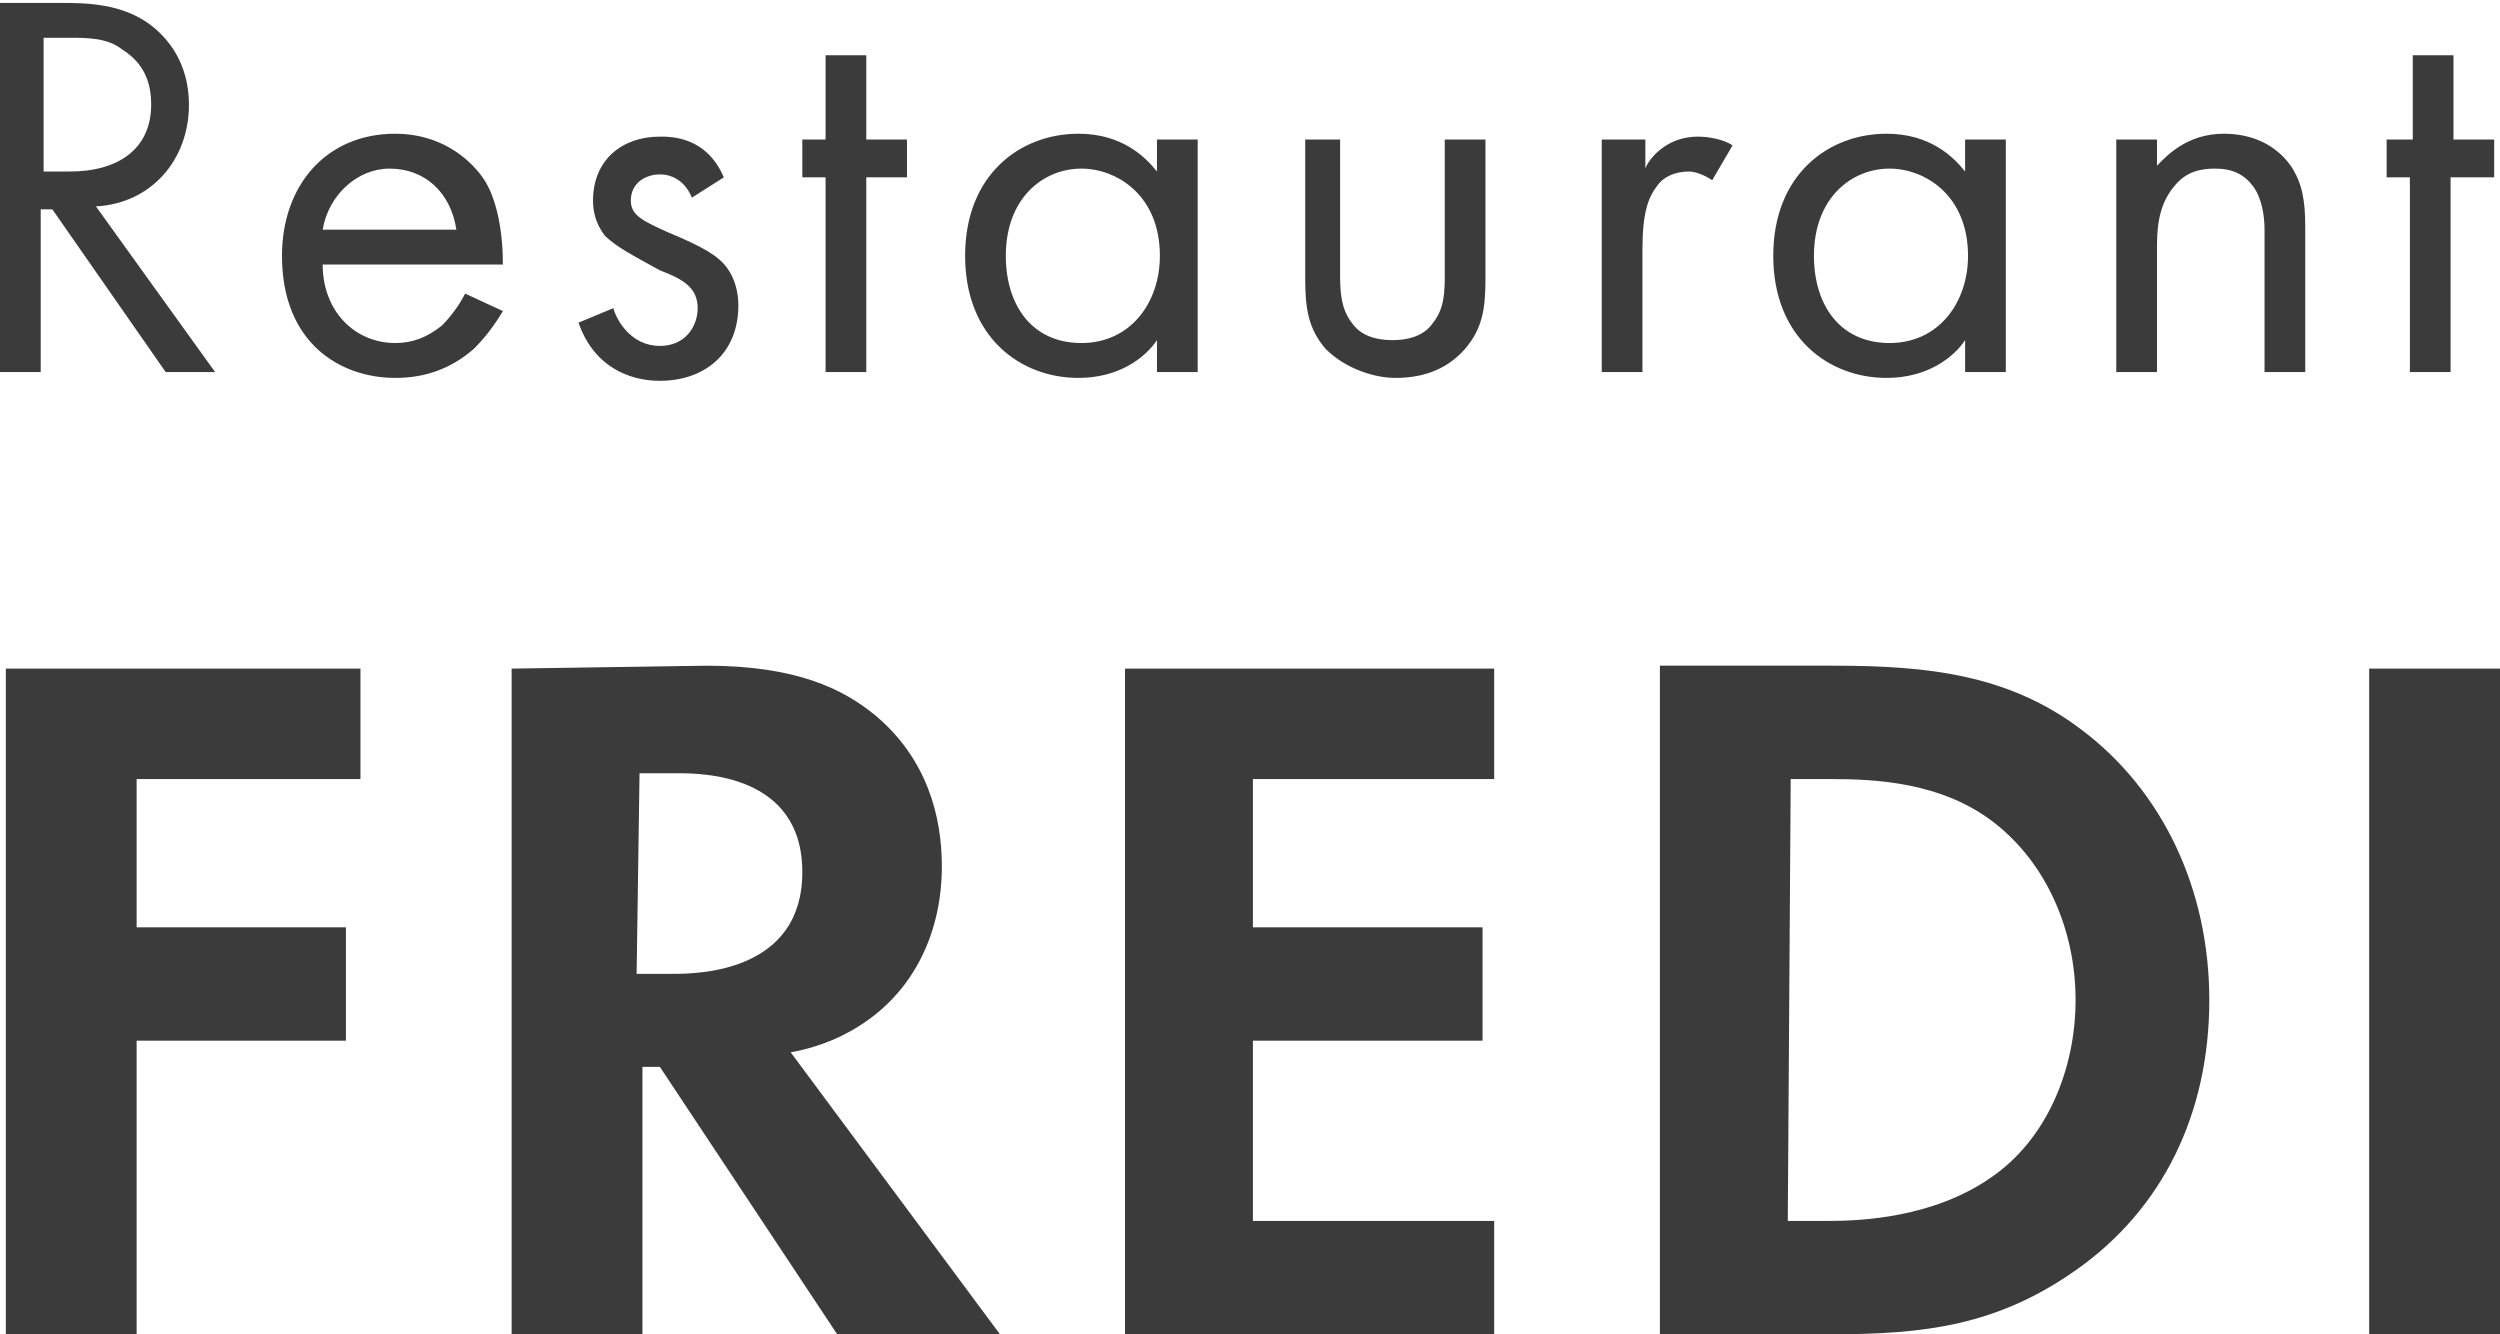
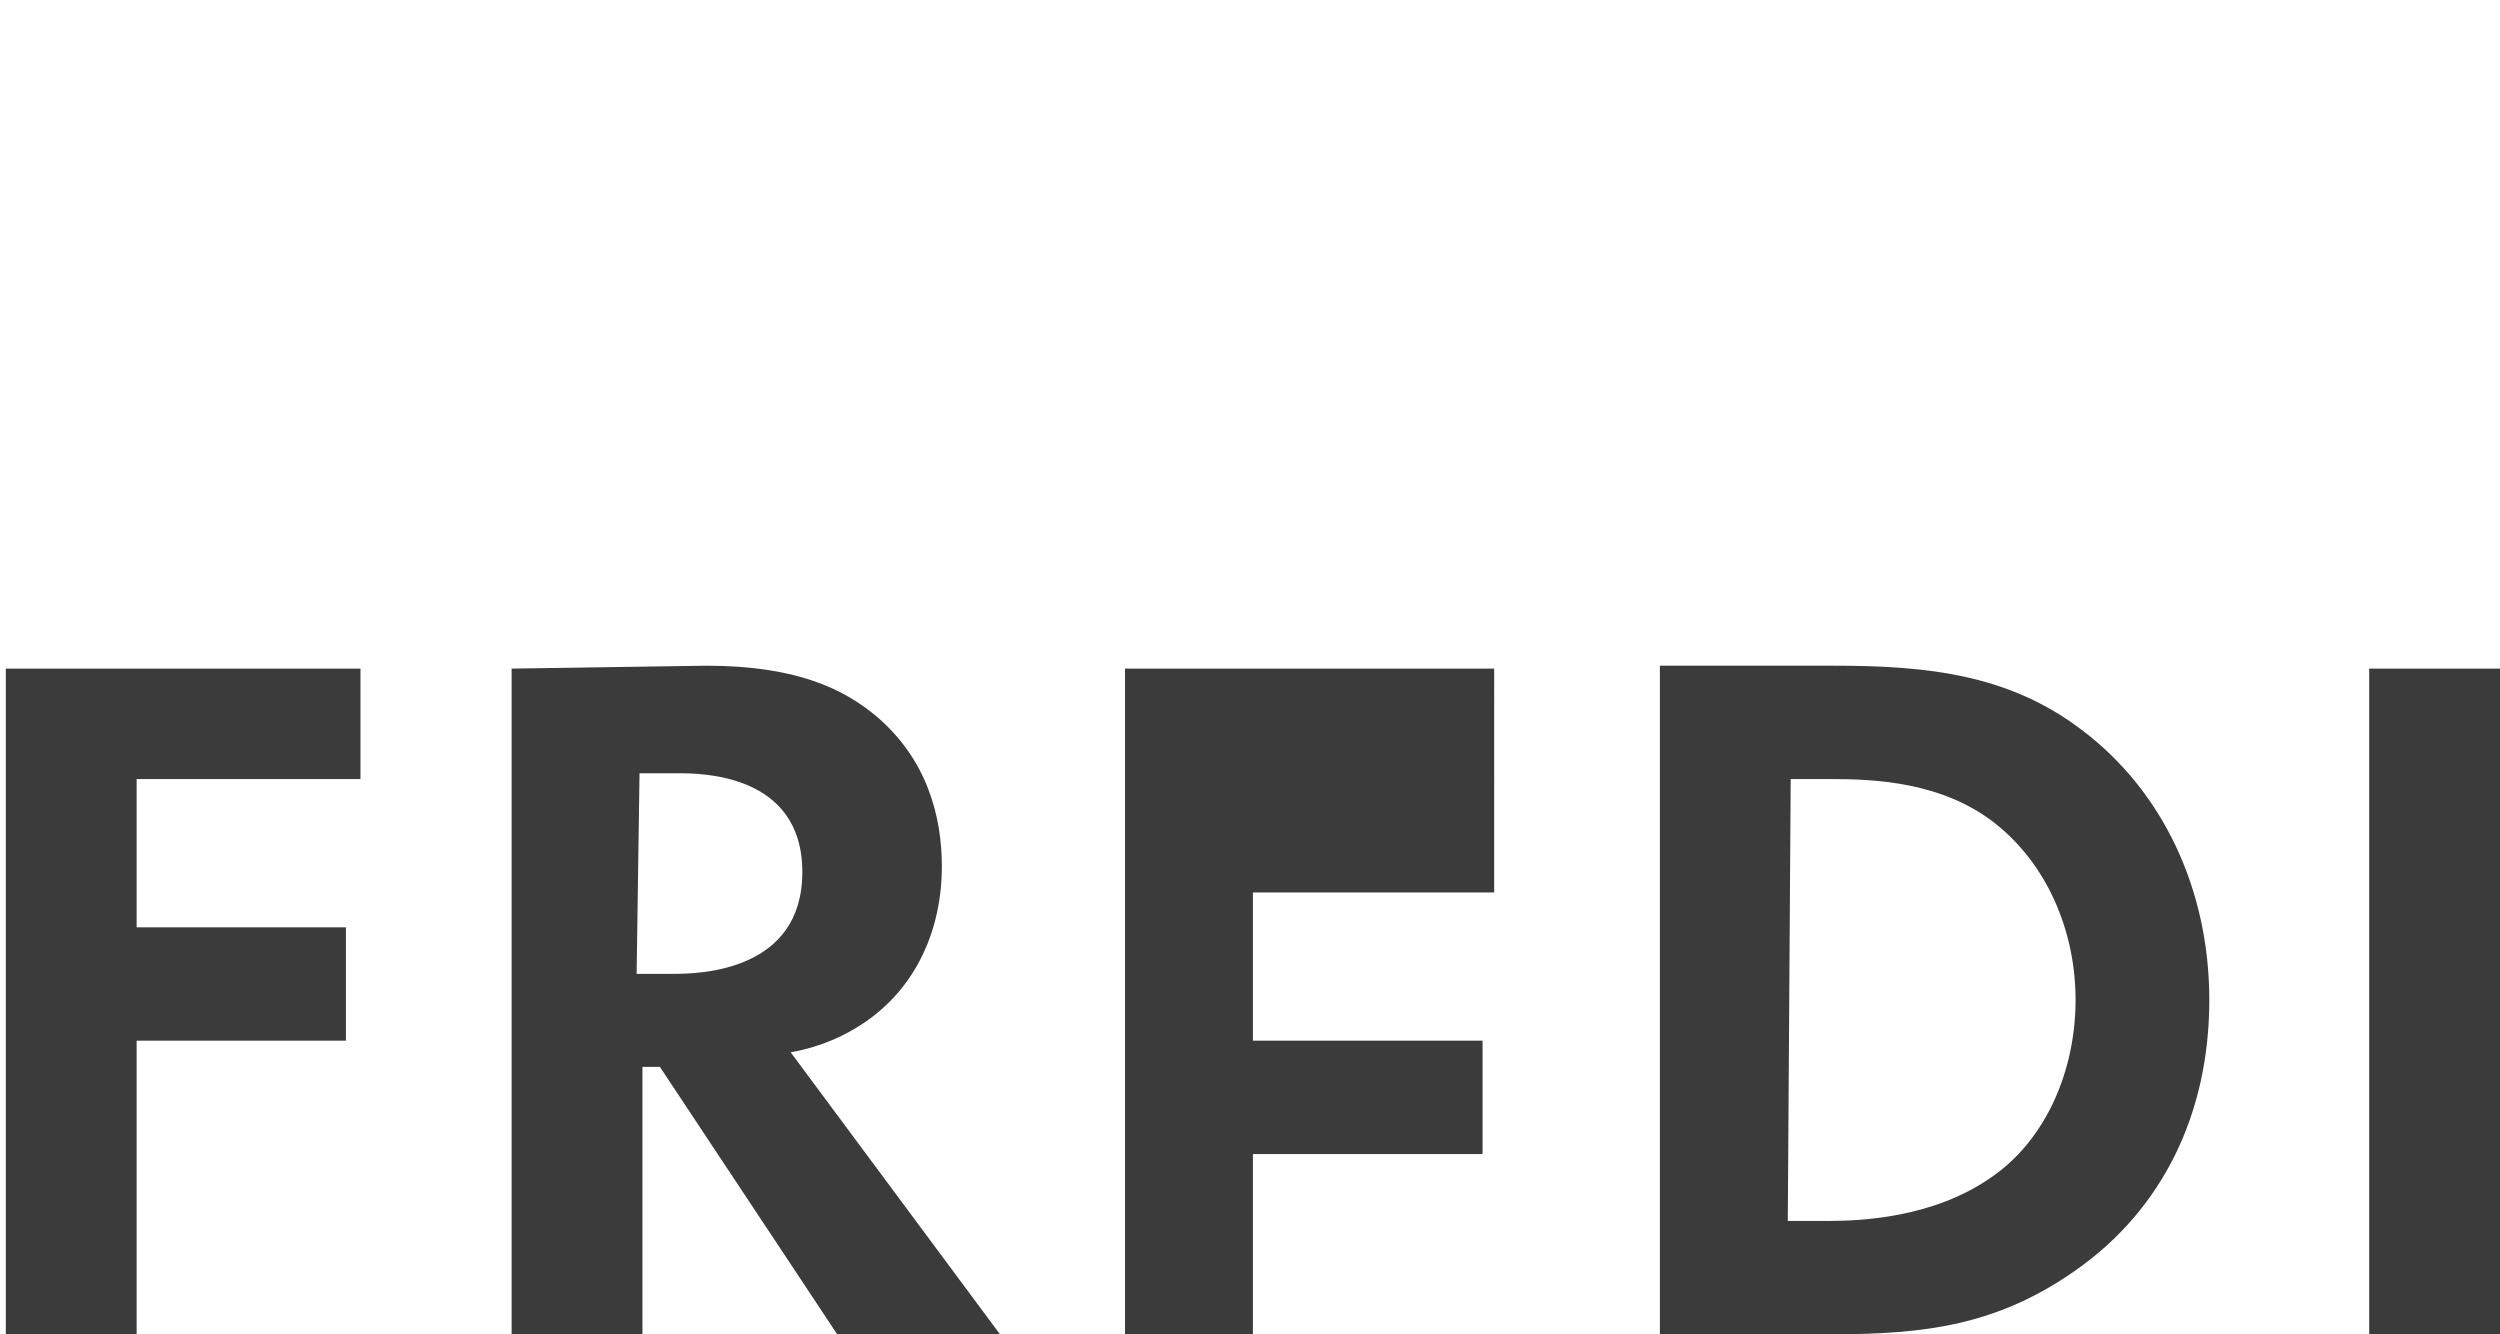
<svg xmlns="http://www.w3.org/2000/svg" version="1.1" id="Ebene_1" x="0px" y="0px" viewBox="0 0 86 45.9" style="enable-background:new 0 0 86 45.9;" xml:space="preserve">
  <style type="text/css">
	.st0{fill:#3B3B3B;}
</style>
  <g>
    <g>
-       <path class="st0" d="M85.8,6.1V4.8h-1.4V1.9H83v2.9h-0.9v1.3h0.8v6.7h1.4V6.1H85.8z M72.8,12.8h1.4V8.6c0-0.6,0-1.5,0.6-2.2    c0.4-0.5,0.9-0.6,1.4-0.6c0.6,0,1,0.2,1.3,0.6s0.4,1,0.4,1.5v4.9h1.4v-5c0-0.9-0.1-1.5-0.5-2.1c-0.5-0.7-1.3-1.1-2.3-1.1    c-1.3,0-2,0.8-2.3,1.1V4.8h-1.4L72.8,12.8L72.8,12.8z M65,5.8c1.2,0,2.7,0.9,2.7,3c0,1.6-1,3-2.7,3s-2.6-1.3-2.6-3    C62.4,6.8,63.7,5.8,65,5.8 M67.6,5.9c-0.4-0.5-1.2-1.3-2.7-1.3c-2,0-3.9,1.4-3.9,4.2s1.9,4.2,3.9,4.2c1.4,0,2.3-0.7,2.7-1.3v1.1    H69v-8h-1.4V5.9z M55.1,12.8h1.4V8.6c0-1.3,0.2-1.8,0.5-2.2c0.2-0.3,0.6-0.5,1.1-0.5c0.2,0,0.5,0.1,0.8,0.3L59.6,5    c-0.3-0.2-0.8-0.3-1.2-0.3c-1.1,0-1.7,0.8-1.8,1.1v-1h-1.5V12.8z M46.3,4.8h-1.4v4.8c0,1,0.1,1.7,0.7,2.4c0.7,0.7,1.7,1,2.4,1    c0.8,0,1.7-0.2,2.4-1c0.6-0.7,0.7-1.4,0.7-2.4V4.8h-1.4v4.6c0,0.6,0,1.2-0.4,1.7c-0.2,0.3-0.6,0.6-1.4,0.6c-0.8,0-1.2-0.3-1.4-0.6    c-0.4-0.5-0.4-1.2-0.4-1.7V4.8H46.3z M37.2,5.8c1.2,0,2.7,0.9,2.7,3c0,1.6-1,3-2.7,3s-2.6-1.3-2.6-3C34.6,6.8,35.9,5.8,37.2,5.8     M39.8,5.9c-0.4-0.5-1.2-1.3-2.7-1.3c-2,0-3.9,1.4-3.9,4.2s1.9,4.2,3.9,4.2c1.4,0,2.3-0.7,2.7-1.3v1.1h1.4v-8h-1.4V5.9z M31.2,6.1    V4.8h-1.4V1.9h-1.4v2.9h-0.8v1.3h0.8v6.7h1.4V6.1H31.2z M24.9,6.1c-0.6-1.4-1.8-1.4-2.2-1.4c-1.3,0-2.3,0.8-2.3,2.2    c0,0.4,0.1,0.8,0.4,1.2c0.4,0.4,1,0.7,1.9,1.2c0.8,0.3,1.3,0.6,1.3,1.3c0,0.6-0.4,1.3-1.3,1.3c-1,0-1.5-0.9-1.6-1.3l-1.2,0.5    c0.7,2,2.5,2,2.8,2c1.5,0,2.7-0.9,2.7-2.6c0-0.4-0.1-0.9-0.4-1.3S24.2,8.5,23,8c-0.9-0.4-1.3-0.6-1.3-1.1c0-0.6,0.5-0.9,1-0.9    s0.9,0.3,1.1,0.8L24.9,6.1z M11.1,7.9c0.2-1.2,1.2-2.1,2.3-2.1c1.2,0,2.1,0.8,2.3,2.1H11.1z M16,10.1c-0.2,0.4-0.5,0.8-0.8,1.1    c-0.5,0.4-1,0.6-1.6,0.6c-1.4,0-2.5-1.1-2.5-2.7h6.2c0-1.1-0.2-2.3-0.7-3s-1.5-1.5-3-1.5c-2.4,0-3.9,1.8-3.9,4.2    c0,3,2,4.2,3.9,4.2c1,0,1.9-0.3,2.7-1c0.4-0.4,0.7-0.8,1-1.3L16,10.1z M1.5,1.3h0.9c0.6,0,1.3,0,1.8,0.4c0.8,0.5,1,1.2,1,1.9    c0,1.5-1.1,2.3-2.8,2.3H1.5V1.3z M0,0v12.8h1.4V7.2h0.4l3.9,5.6h1.7L3.3,7.1C5.2,7,6.5,5.5,6.5,3.6c0-1.4-0.7-2.3-1.4-2.8    C4.1,0.1,2.9,0.1,2,0.1H0V0z" />
-     </g>
+       </g>
    <g>
-       <path class="st0" d="M81.5,45.9H86V23h-4.5V45.9z M61.6,26.8H63c1.5,0,3.8,0.1,5.6,1.5s2.8,3.7,2.8,6.1c0,2.4-1,4.8-2.9,6.1    c-2,1.4-4.5,1.5-5.6,1.5h-1.4L61.6,26.8L61.6,26.8z M57.1,23v22.9H63c3.2,0,5.7-0.3,8.4-2.2c3-2.1,4.6-5.4,4.6-9.3    c0-3.8-1.6-7.2-4.4-9.3c-2.5-1.9-5.3-2.2-8.5-2.2h-6V23z M51.4,23H38.7v22.9h12.7V42h-8.3v-6.2H51v-3.9h-7.9v-5.1h8.3V23z     M22,26.6h1.3c0.8,0,4.3,0,4.3,3.4s-3.5,3.5-4.4,3.5h-1.3L22,26.6L22,26.6z M17.6,23v22.9h4.5v-9.2h0.6l6.1,9.2h5.6l-7.2-9.7    c1.1-0.2,1.9-0.6,2.5-1c1.8-1.2,2.7-3.2,2.7-5.4c0-1.7-0.5-3.7-2.3-5.2c-1.1-0.9-2.7-1.7-5.8-1.7L17.6,23L17.6,23z M12.4,23H0.2    v22.9h4.5V35.8h7.2v-3.9H4.7v-5.1h7.7C12.4,26.8,12.4,23,12.4,23z" />
+       <path class="st0" d="M81.5,45.9H86V23h-4.5V45.9z M61.6,26.8H63c1.5,0,3.8,0.1,5.6,1.5s2.8,3.7,2.8,6.1c0,2.4-1,4.8-2.9,6.1    c-2,1.4-4.5,1.5-5.6,1.5h-1.4L61.6,26.8L61.6,26.8z M57.1,23v22.9H63c3.2,0,5.7-0.3,8.4-2.2c3-2.1,4.6-5.4,4.6-9.3    c0-3.8-1.6-7.2-4.4-9.3c-2.5-1.9-5.3-2.2-8.5-2.2h-6V23z M51.4,23H38.7v22.9h12.7h-8.3v-6.2H51v-3.9h-7.9v-5.1h8.3V23z     M22,26.6h1.3c0.8,0,4.3,0,4.3,3.4s-3.5,3.5-4.4,3.5h-1.3L22,26.6L22,26.6z M17.6,23v22.9h4.5v-9.2h0.6l6.1,9.2h5.6l-7.2-9.7    c1.1-0.2,1.9-0.6,2.5-1c1.8-1.2,2.7-3.2,2.7-5.4c0-1.7-0.5-3.7-2.3-5.2c-1.1-0.9-2.7-1.7-5.8-1.7L17.6,23L17.6,23z M12.4,23H0.2    v22.9h4.5V35.8h7.2v-3.9H4.7v-5.1h7.7C12.4,26.8,12.4,23,12.4,23z" />
    </g>
  </g>
</svg>